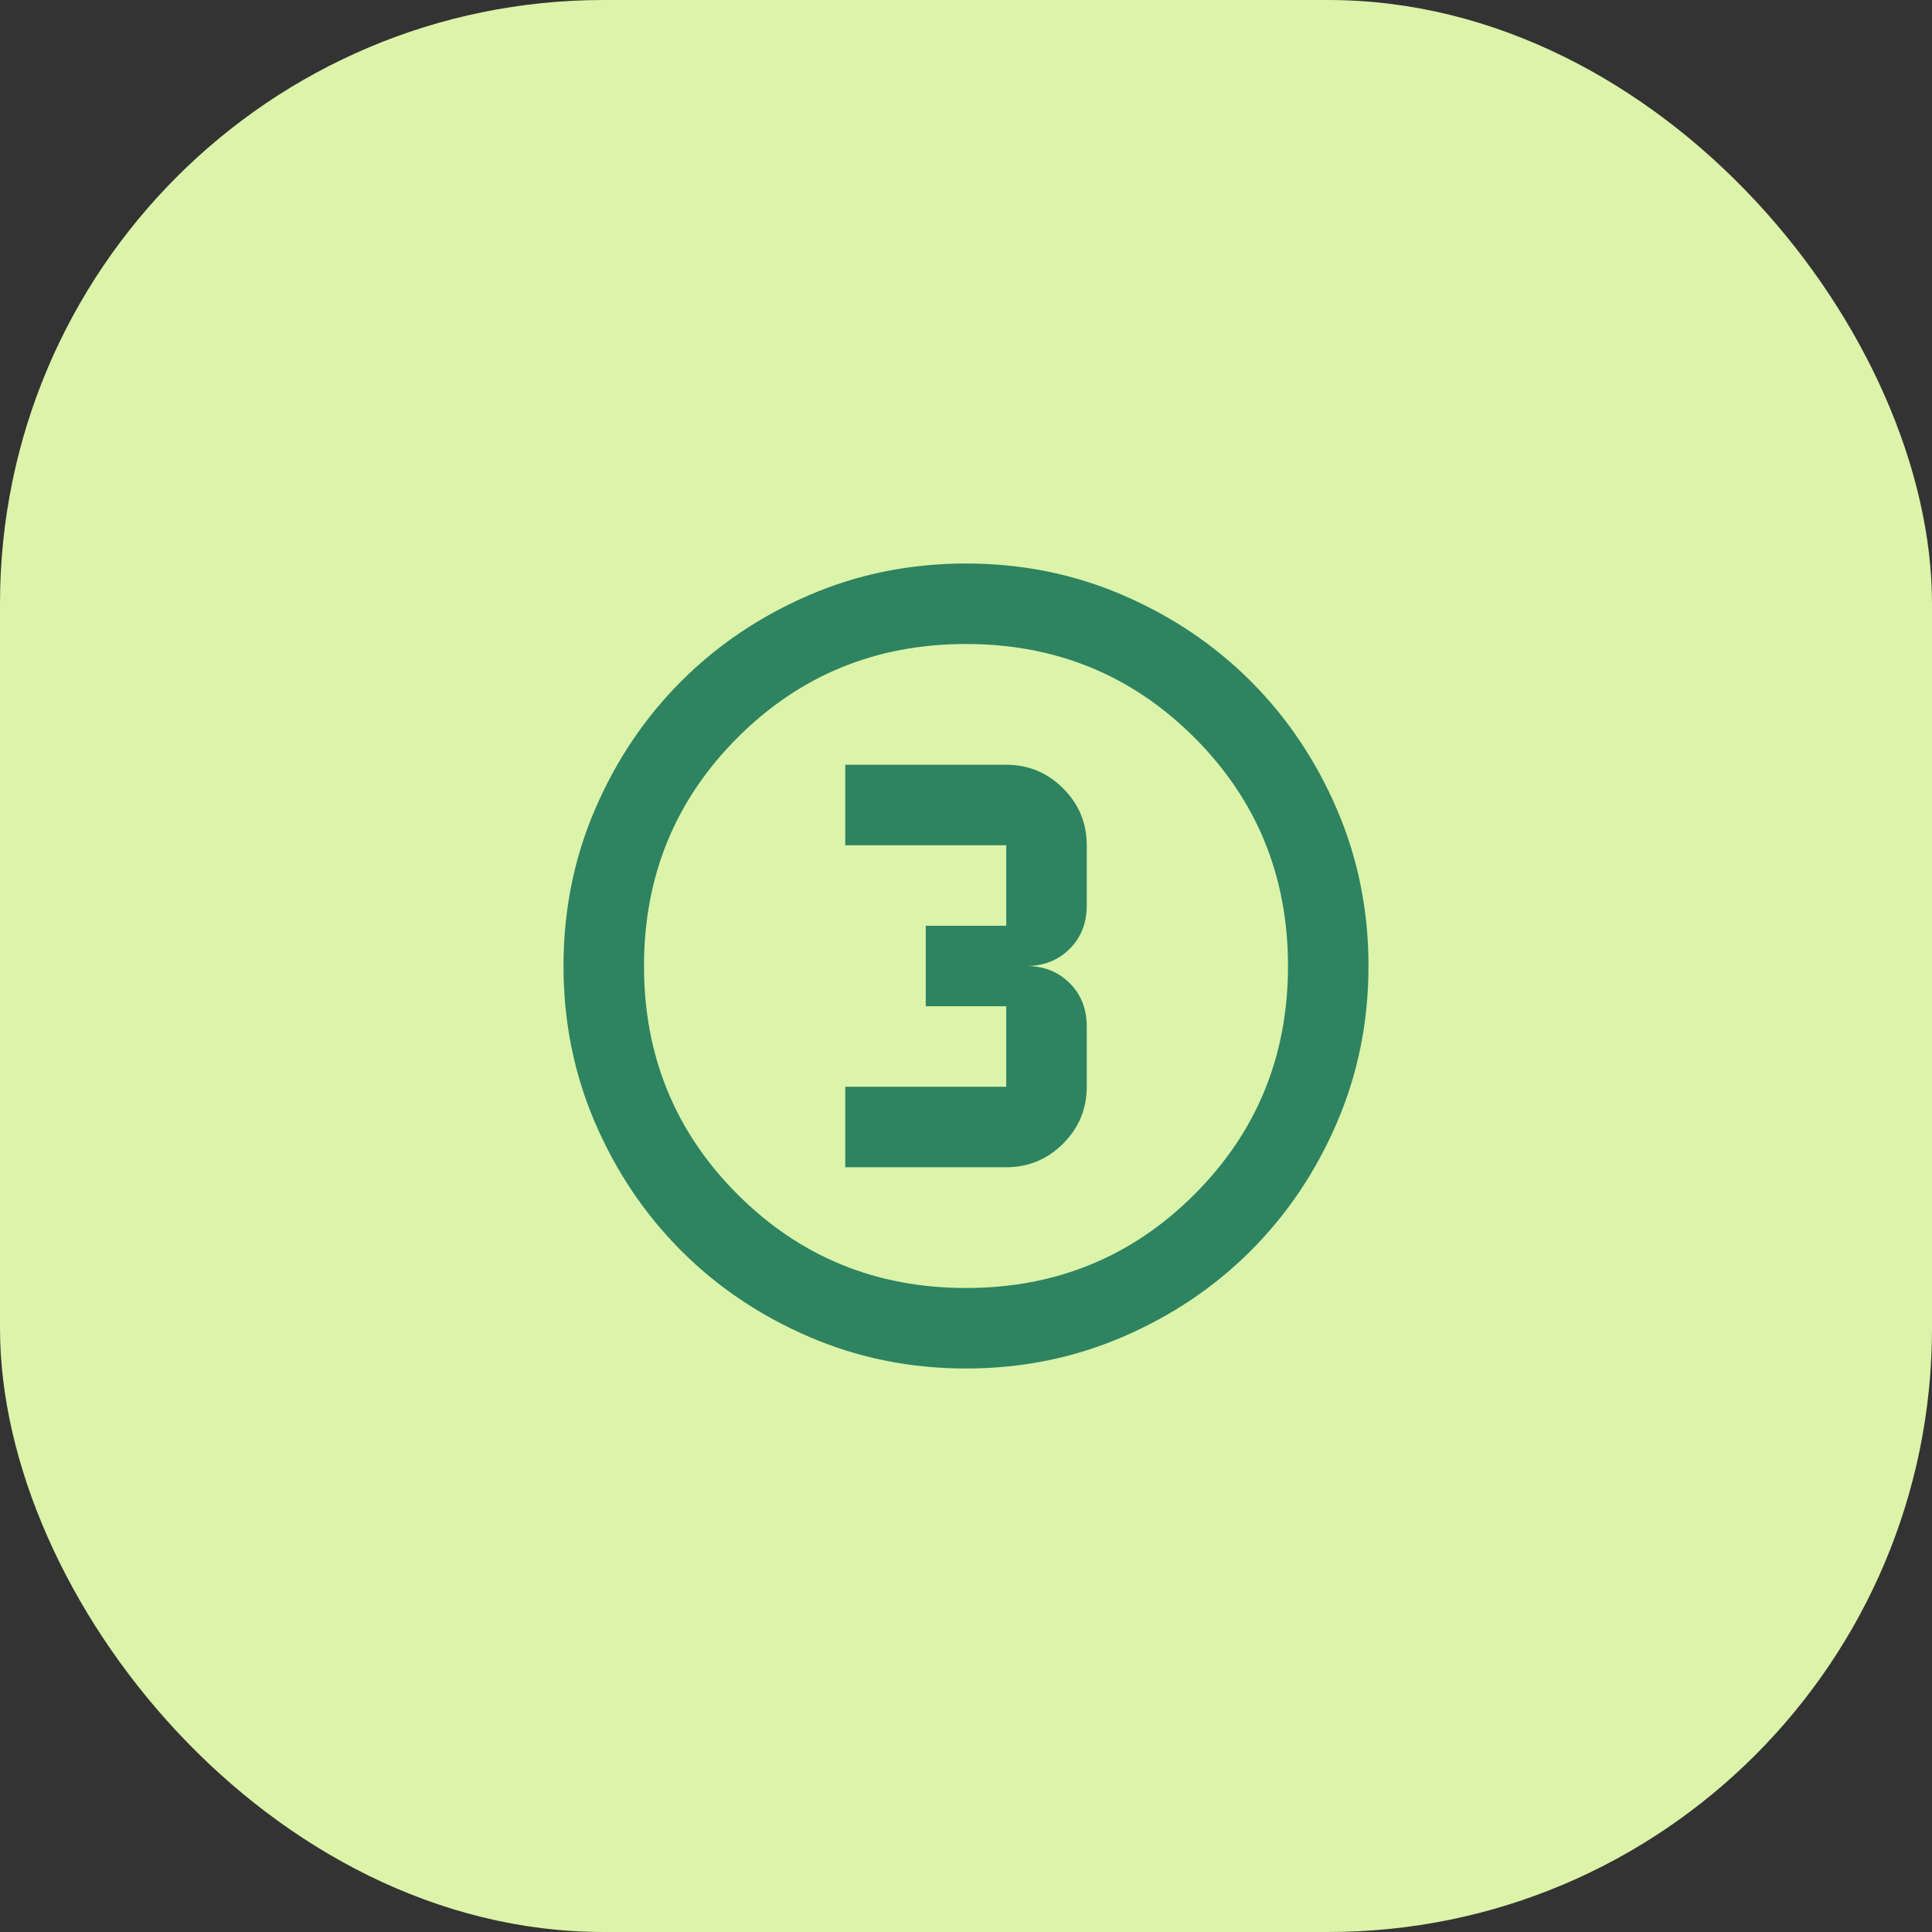
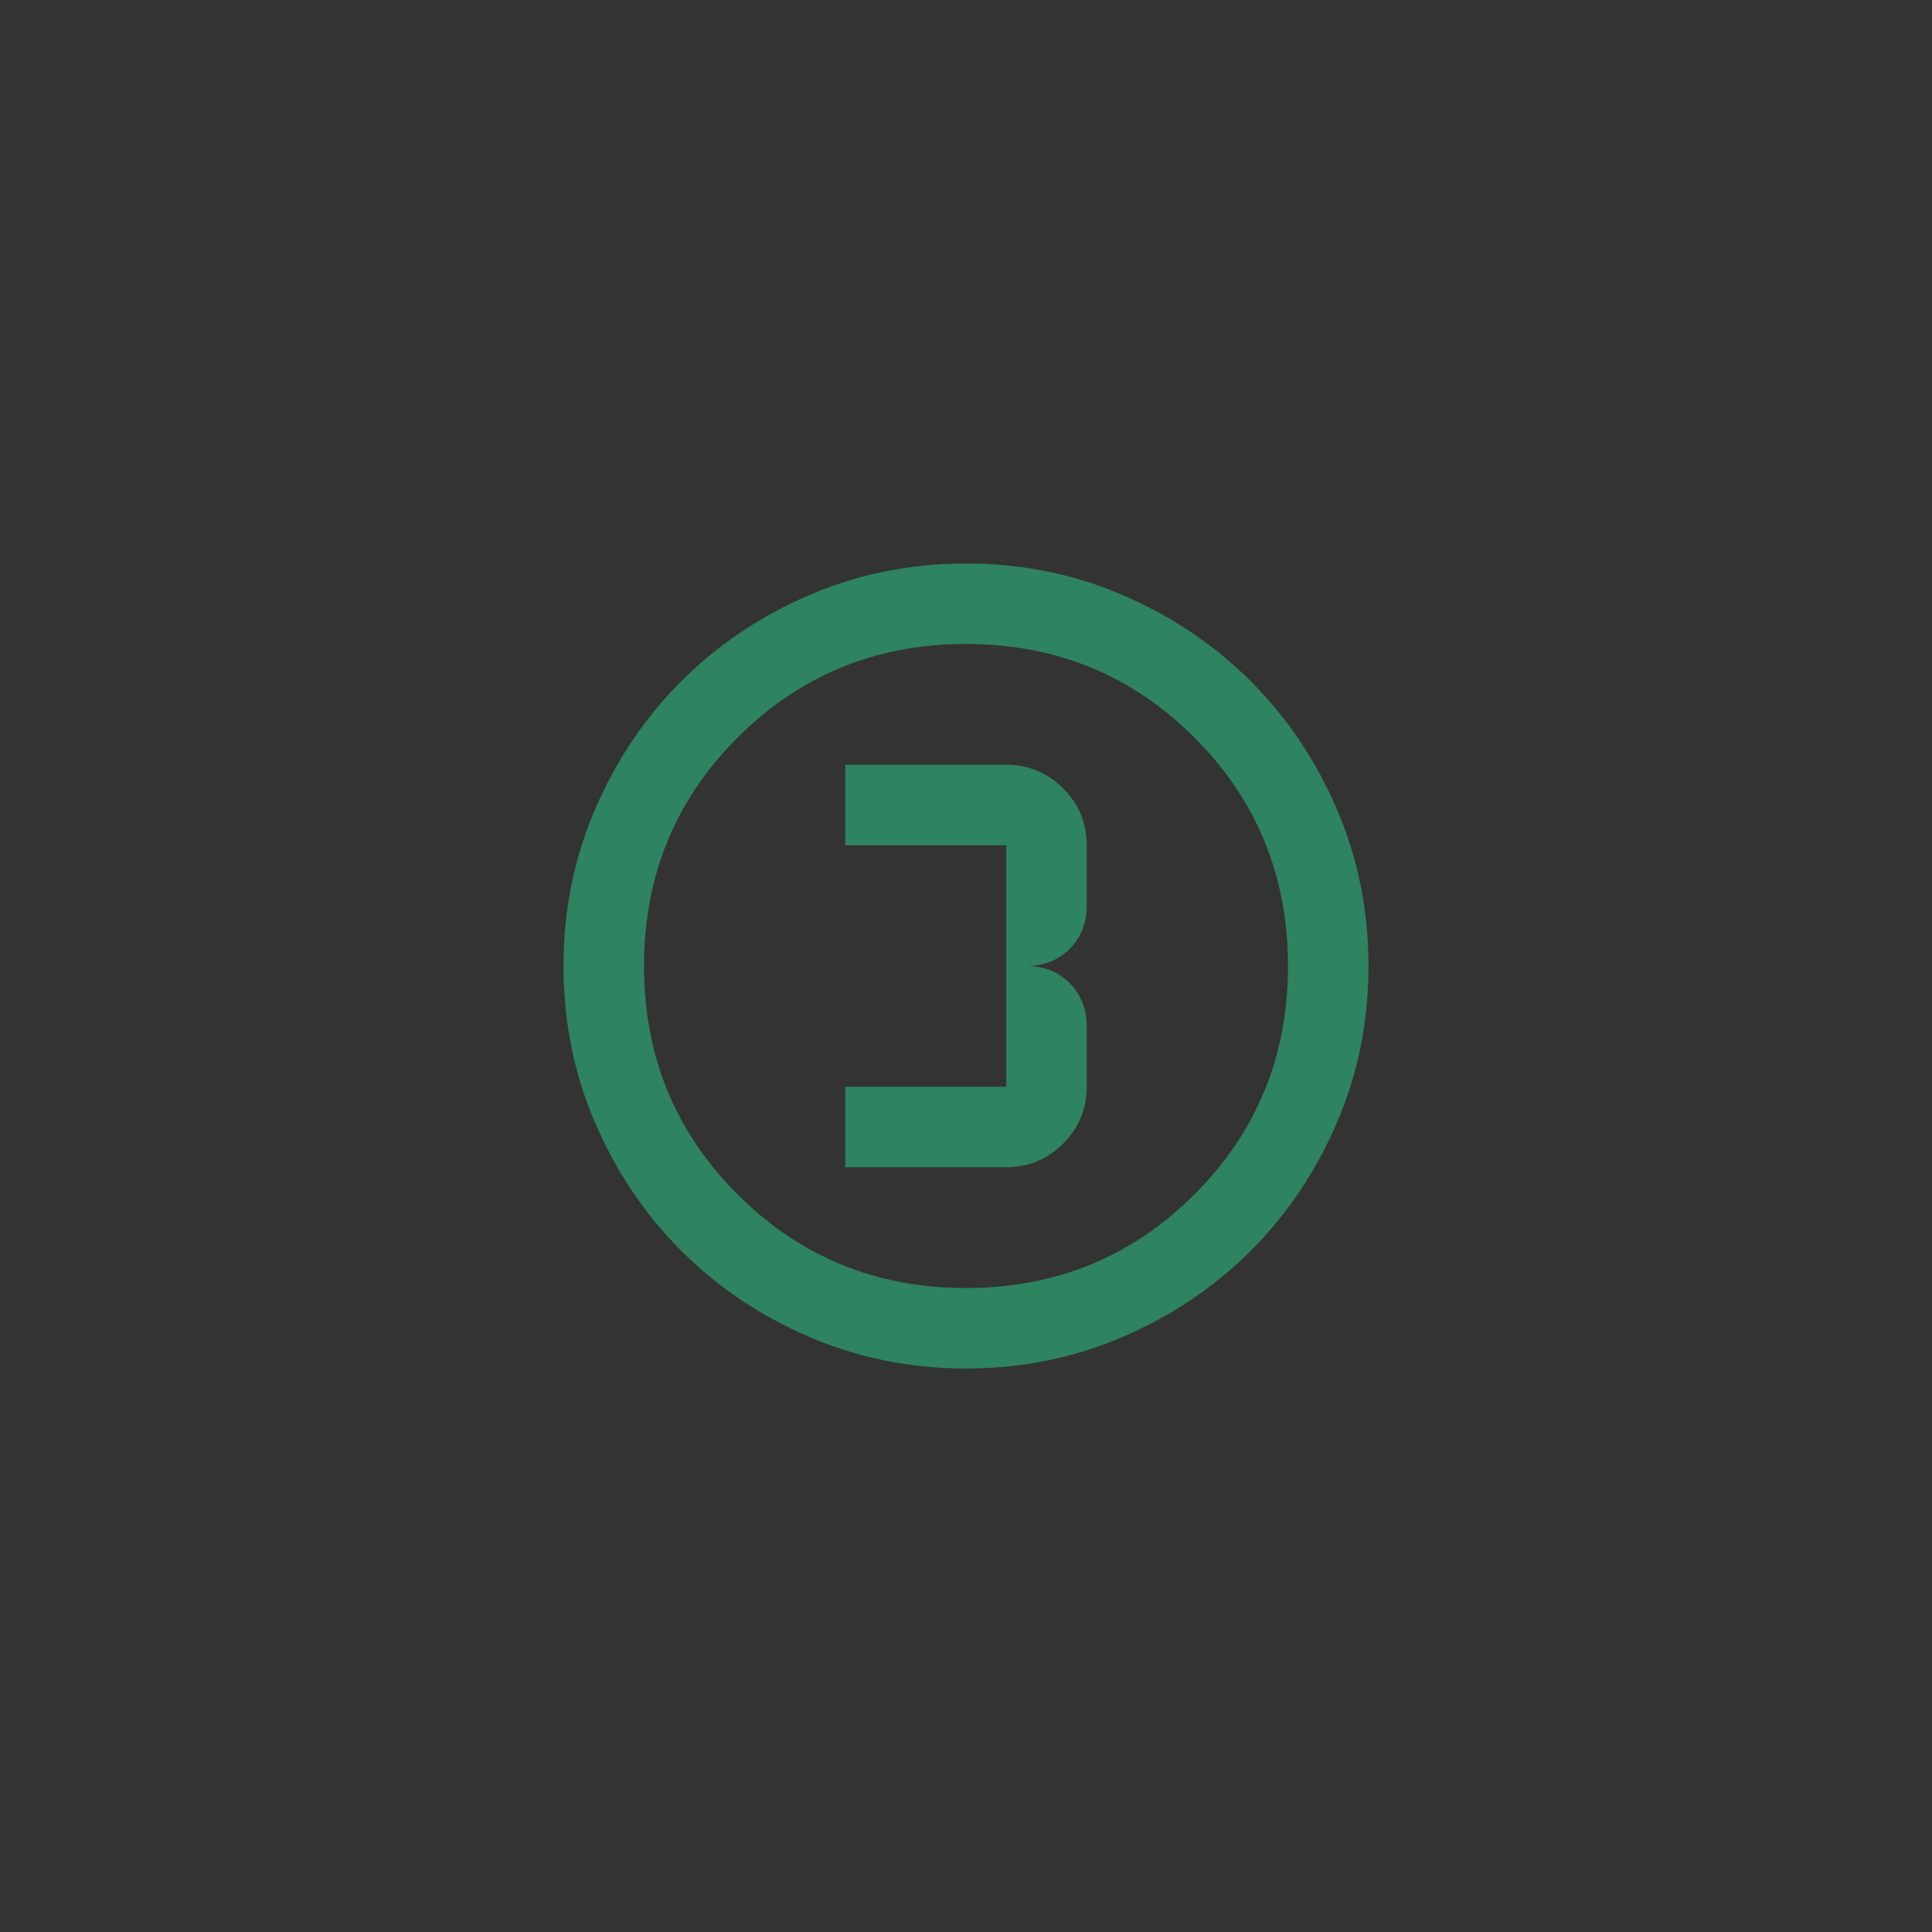
<svg xmlns="http://www.w3.org/2000/svg" width="48" height="48" viewBox="0 0 48 48" fill="none">
  <rect x="0" y="0" width="48" height="48" fill="#333333" stroke="none" />
-   <rect width="48" height="48" rx="15" fill="#DBF4A9" />
-   <rect width="24" height="24" transform="translate(12 12)" fill="#DBF4A9" />
-   <path d="M24 34C22.617 34 21.317 33.737 20.1 33.212C18.883 32.688 17.825 31.975 16.925 31.075C16.025 30.175 15.312 29.117 14.787 27.9C14.262 26.683 14 25.383 14 24C14 22.617 14.262 21.317 14.787 20.1C15.312 18.883 16.025 17.825 16.925 16.925C17.825 16.025 18.883 15.312 20.1 14.787C21.317 14.262 22.617 14 24 14C25.383 14 26.683 14.262 27.9 14.787C29.117 15.312 30.175 16.025 31.075 16.925C31.975 17.825 32.688 18.883 33.212 20.1C33.737 21.317 34 22.617 34 24C34 25.383 33.737 26.683 33.212 27.9C32.688 29.117 31.975 30.175 31.075 31.075C30.175 31.975 29.117 32.688 27.9 33.212C26.683 33.737 25.383 34 24 34ZM24 32C26.233 32 28.125 31.225 29.675 29.675C31.225 28.125 32 26.233 32 24C32 21.767 31.225 19.875 29.675 18.325C28.125 16.775 26.233 16 24 16C21.767 16 19.875 16.775 18.325 18.325C16.775 19.875 16 21.767 16 24C16 26.233 16.775 28.125 18.325 29.675C19.875 31.225 21.767 32 24 32ZM21 29H25C25.55 29 26.021 28.804 26.413 28.413C26.804 28.021 27 27.55 27 27V25.5C27 25.067 26.858 24.708 26.575 24.425C26.292 24.142 25.933 24 25.5 24C25.933 24 26.292 23.858 26.575 23.575C26.858 23.292 27 22.933 27 22.5V21C27 20.45 26.804 19.979 26.413 19.587C26.021 19.196 25.55 19 25 19H21V21H25V23H23V25H25V27H21V29Z" fill="#2E8361" />
+   <path d="M24 34C22.617 34 21.317 33.737 20.1 33.212C18.883 32.688 17.825 31.975 16.925 31.075C16.025 30.175 15.312 29.117 14.787 27.9C14.262 26.683 14 25.383 14 24C14 22.617 14.262 21.317 14.787 20.1C15.312 18.883 16.025 17.825 16.925 16.925C17.825 16.025 18.883 15.312 20.1 14.787C21.317 14.262 22.617 14 24 14C25.383 14 26.683 14.262 27.9 14.787C29.117 15.312 30.175 16.025 31.075 16.925C31.975 17.825 32.688 18.883 33.212 20.1C33.737 21.317 34 22.617 34 24C34 25.383 33.737 26.683 33.212 27.9C32.688 29.117 31.975 30.175 31.075 31.075C30.175 31.975 29.117 32.688 27.9 33.212C26.683 33.737 25.383 34 24 34ZM24 32C26.233 32 28.125 31.225 29.675 29.675C31.225 28.125 32 26.233 32 24C32 21.767 31.225 19.875 29.675 18.325C28.125 16.775 26.233 16 24 16C21.767 16 19.875 16.775 18.325 18.325C16.775 19.875 16 21.767 16 24C16 26.233 16.775 28.125 18.325 29.675C19.875 31.225 21.767 32 24 32ZM21 29H25C25.55 29 26.021 28.804 26.413 28.413C26.804 28.021 27 27.55 27 27V25.5C27 25.067 26.858 24.708 26.575 24.425C26.292 24.142 25.933 24 25.5 24C25.933 24 26.292 23.858 26.575 23.575C26.858 23.292 27 22.933 27 22.5V21C27 20.45 26.804 19.979 26.413 19.587C26.021 19.196 25.55 19 25 19H21V21H25V23H23H25V27H21V29Z" fill="#2E8361" />
</svg>